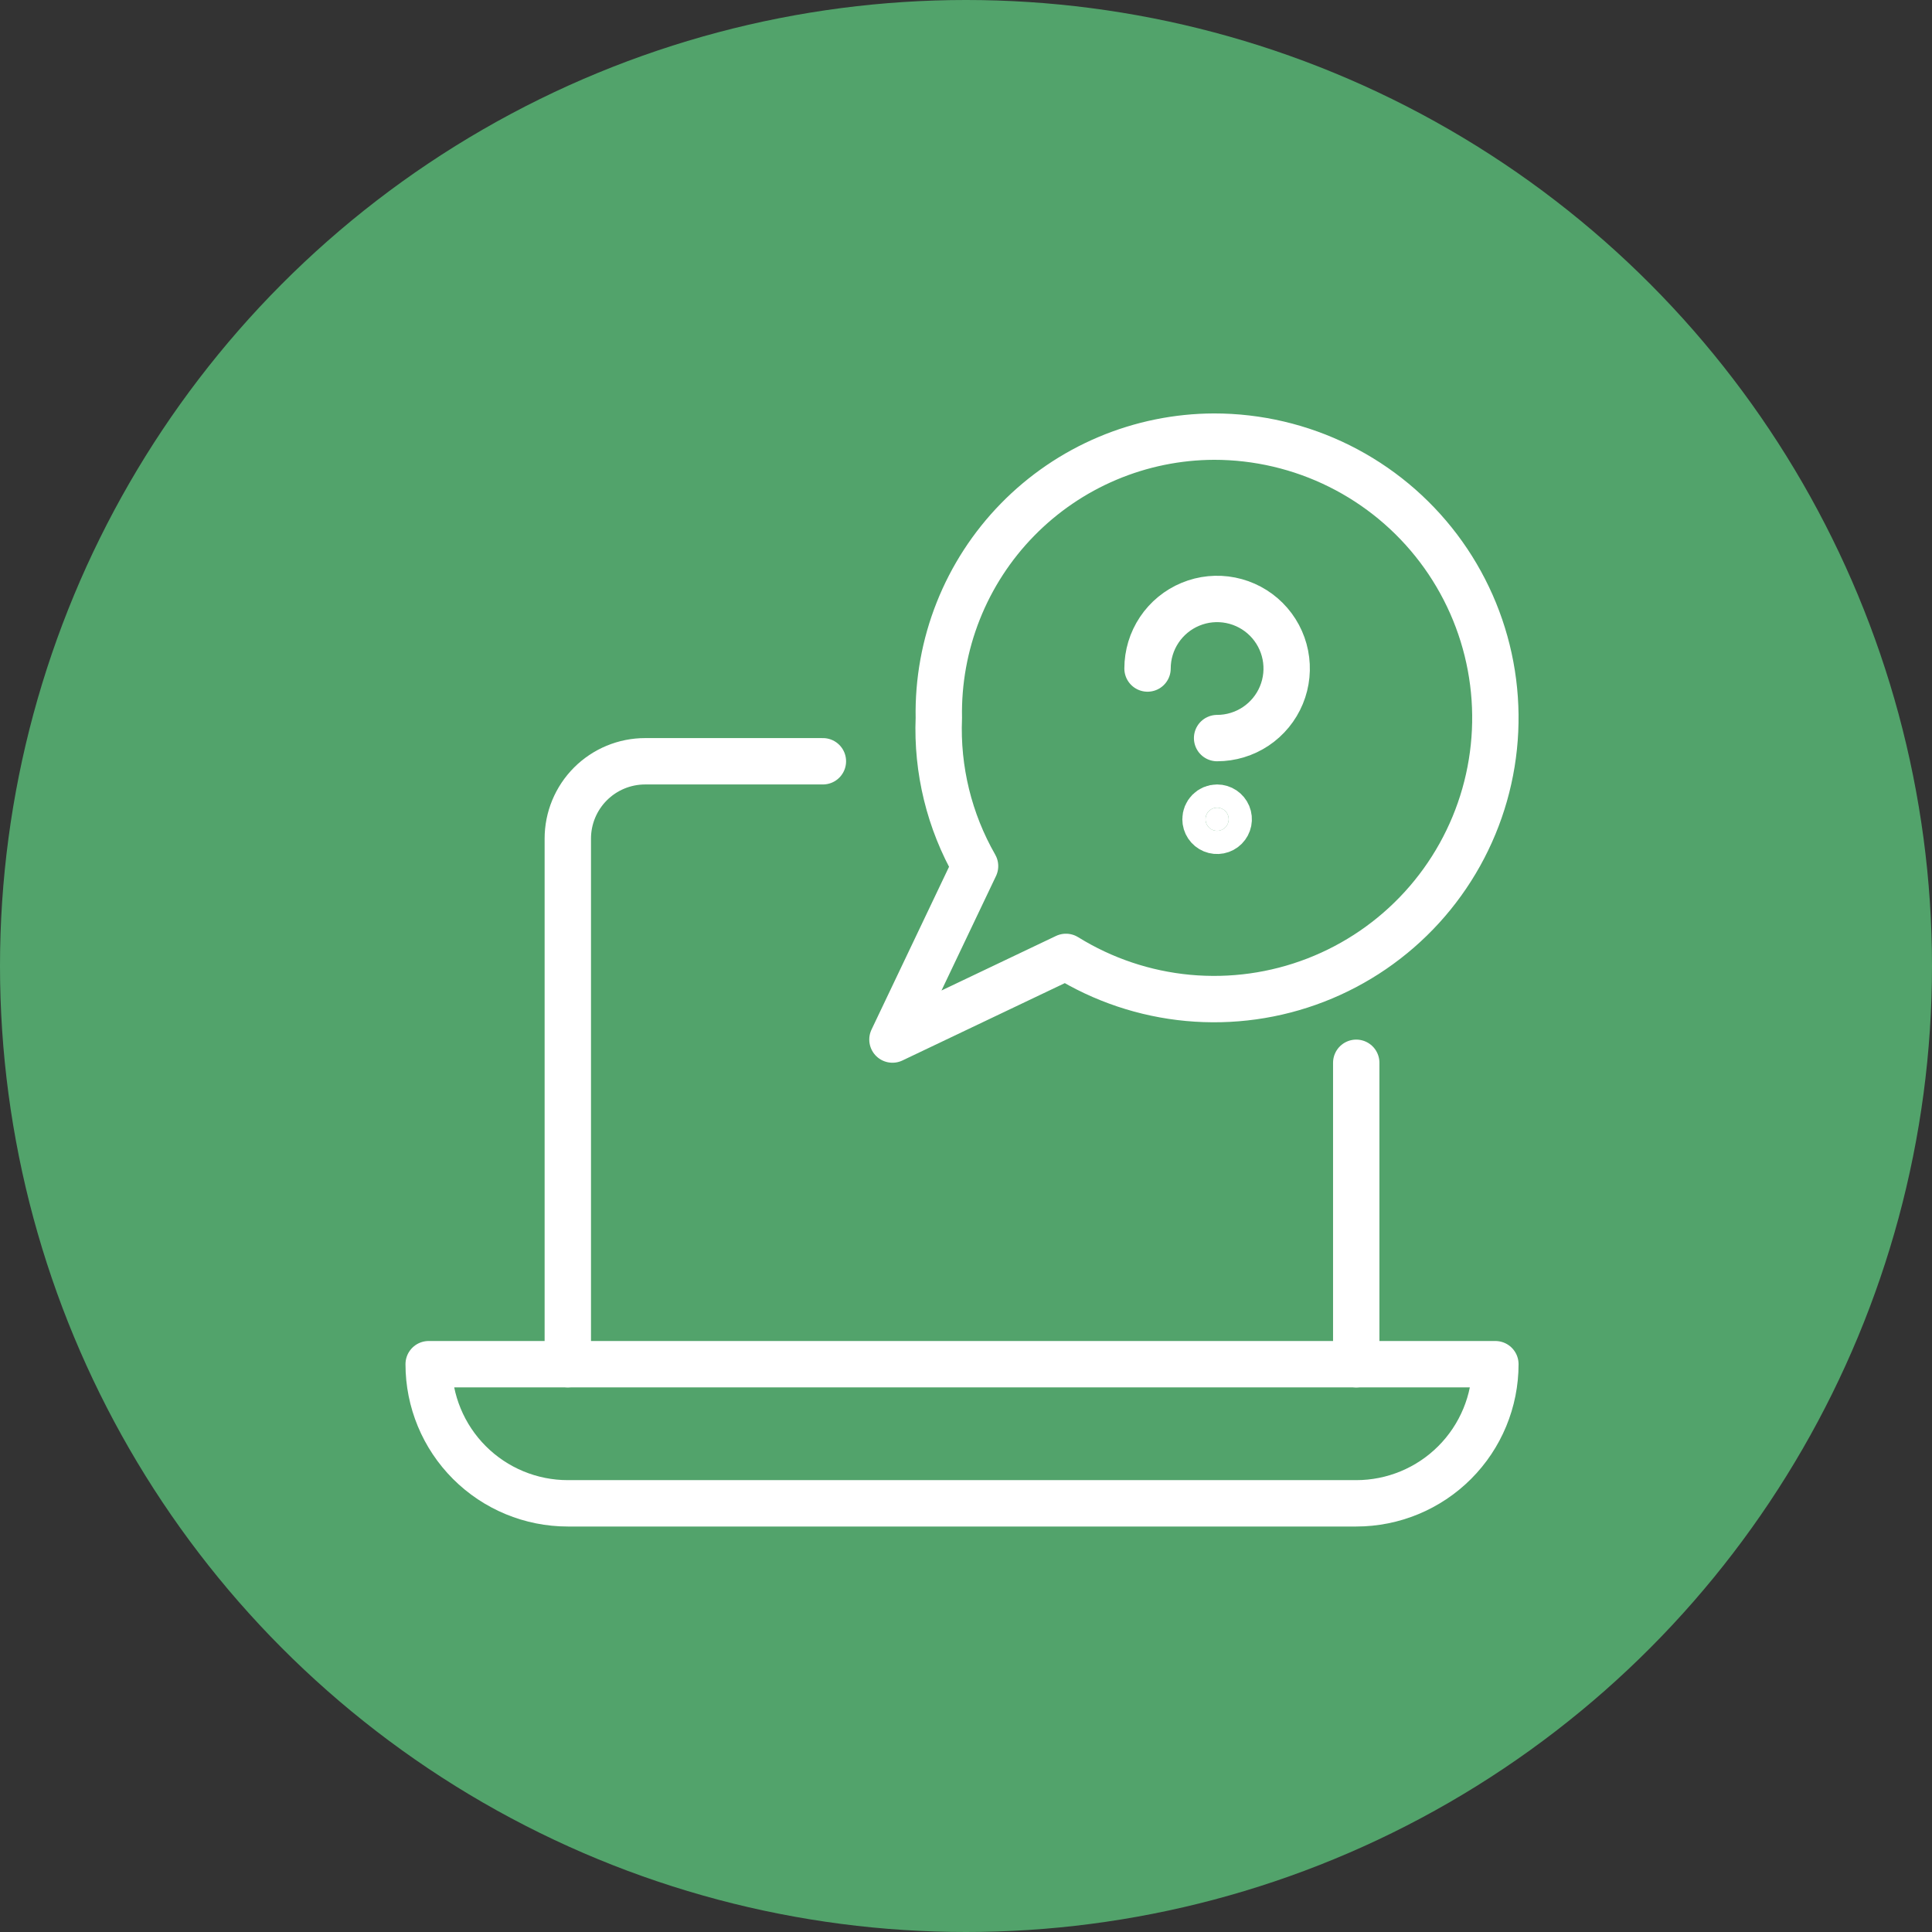
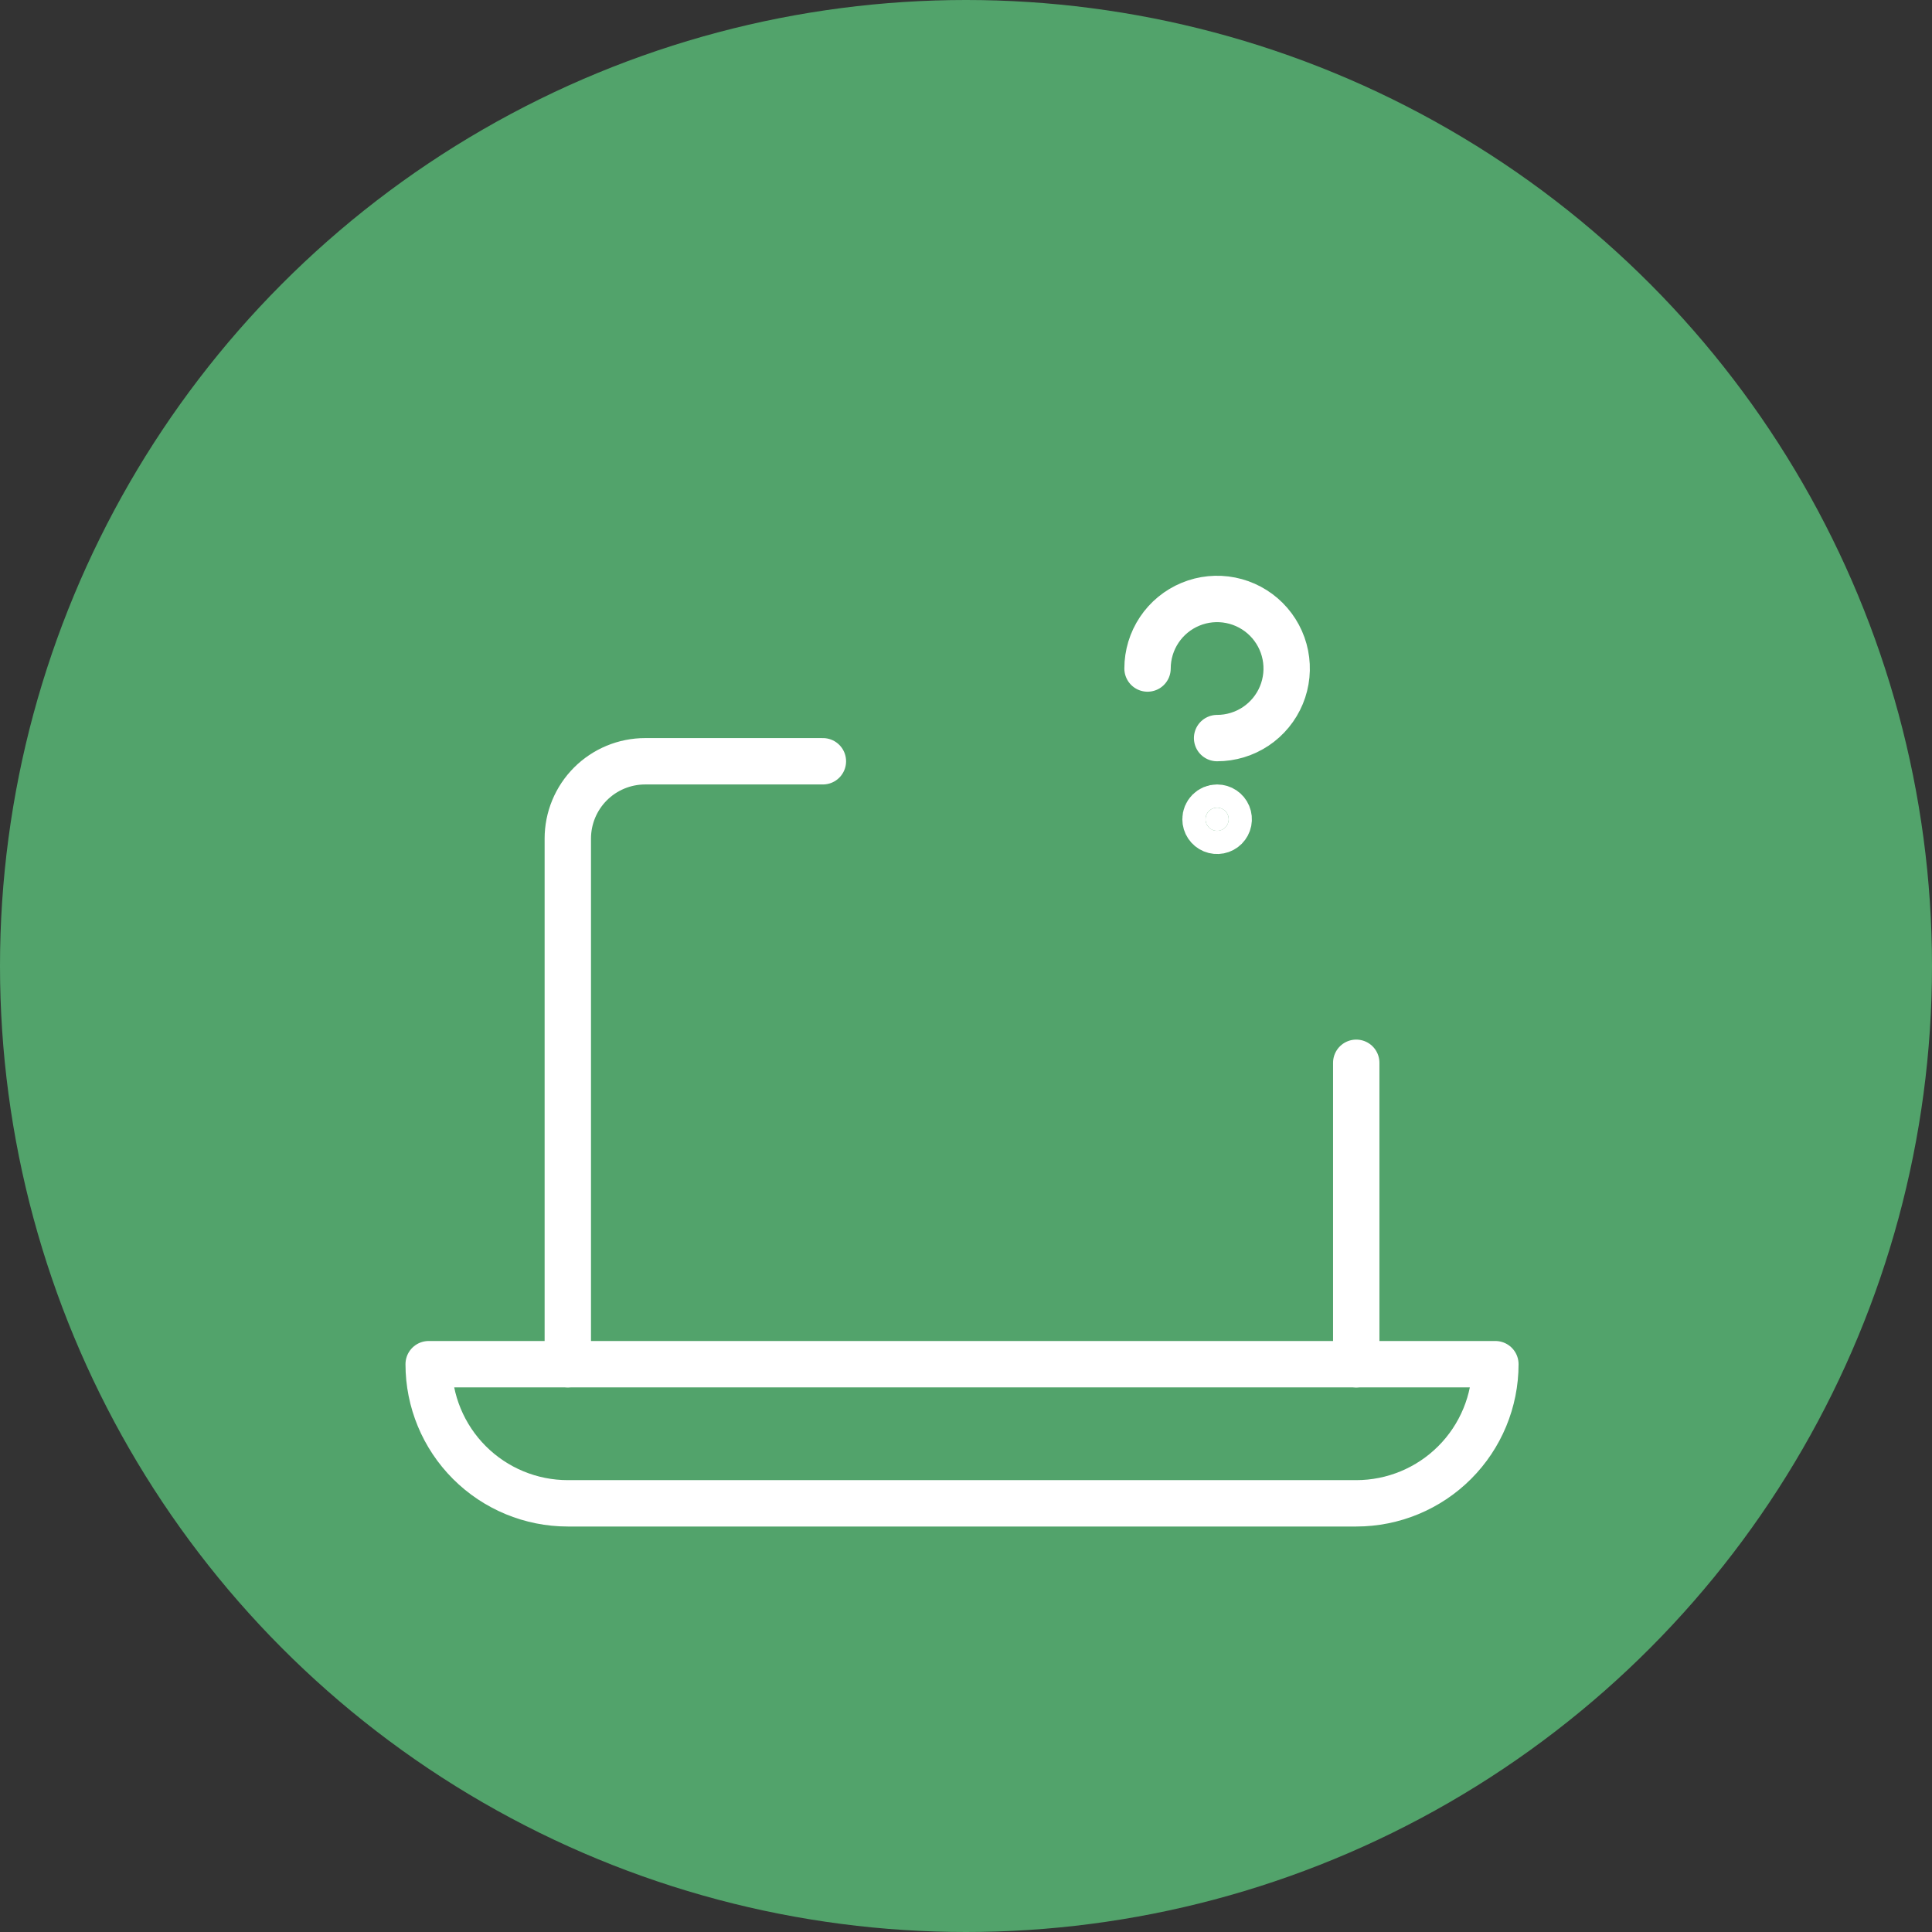
<svg xmlns="http://www.w3.org/2000/svg" width="243" height="243" viewBox="0 0 243 243" fill="none">
  <rect x="0" y="0" width="243" height="243" fill="#333333" stroke="none" />
  <circle cx="121.5" cy="121.5" r="121.5" fill="#52A36B" />
  <path d="M103.5 95.75H81.141C79.863 95.75 78.598 96.002 77.418 96.491C76.238 96.98 75.166 97.697 74.263 98.6C73.36 99.504 72.644 100.576 72.155 101.757C71.667 102.937 71.416 104.203 71.417 105.48V171.583" stroke="white" stroke-width="5.833" stroke-linecap="round" stroke-linejoin="round" />
  <path d="M170.583 171.589V133.673" stroke="white" stroke-width="5.833" stroke-linecap="round" stroke-linejoin="round" />
  <path d="M188.083 171.583C188.083 176.225 186.24 180.676 182.958 183.958C179.676 187.24 175.225 189.083 170.583 189.083H71.417C66.775 189.083 62.324 187.24 59.042 183.958C55.76 180.676 53.917 176.225 53.917 171.583H188.083Z" stroke="white" stroke-width="5.833" stroke-linecap="round" stroke-linejoin="round" />
  <path d="M144.333 84.084C144.333 82.353 144.846 80.661 145.808 79.222C146.769 77.783 148.136 76.662 149.735 76C151.334 75.337 153.093 75.164 154.79 75.502C156.488 75.839 158.047 76.673 159.27 77.896C160.494 79.12 161.328 80.679 161.665 82.376C162.003 84.074 161.83 85.833 161.167 87.432C160.505 89.031 159.383 90.397 157.945 91.359C156.506 92.32 154.814 92.834 153.083 92.834" stroke="white" stroke-width="5.833" stroke-linecap="round" stroke-linejoin="round" />
  <path d="M153.083 101.583C153.372 101.583 153.654 101.669 153.894 101.829C154.133 101.99 154.32 102.217 154.431 102.484C154.541 102.75 154.57 103.043 154.514 103.326C154.457 103.609 154.318 103.869 154.115 104.073C153.911 104.277 153.651 104.416 153.368 104.472C153.085 104.528 152.792 104.5 152.525 104.389C152.259 104.279 152.031 104.092 151.871 103.852C151.711 103.612 151.625 103.33 151.625 103.042C151.625 102.655 151.779 102.284 152.052 102.011C152.326 101.737 152.697 101.583 153.083 101.583Z" fill="white" stroke="white" stroke-width="5.833" stroke-linecap="round" stroke-linejoin="round" />
-   <path d="M152.693 54.917C148.086 54.932 143.528 55.864 139.285 57.658C135.042 59.451 131.198 62.071 127.977 65.365C124.756 68.659 122.223 72.56 120.524 76.842C118.826 81.124 117.996 85.702 118.083 90.308C117.821 96.821 119.4 103.277 122.639 108.933L112.25 130.75L134.072 120.355C138.725 123.239 143.982 125.004 149.432 125.511C154.882 126.018 160.375 125.254 165.479 123.278C170.584 121.302 175.16 118.169 178.848 114.125C182.536 110.08 185.235 105.235 186.733 99.971C188.231 94.707 188.487 89.166 187.481 83.786C186.474 78.406 184.233 73.333 180.934 68.966C177.634 64.599 173.366 61.057 168.466 58.619C163.565 56.181 158.166 54.914 152.693 54.917V54.917Z" stroke="white" stroke-width="5.833" stroke-linecap="round" stroke-linejoin="round" />
</svg>